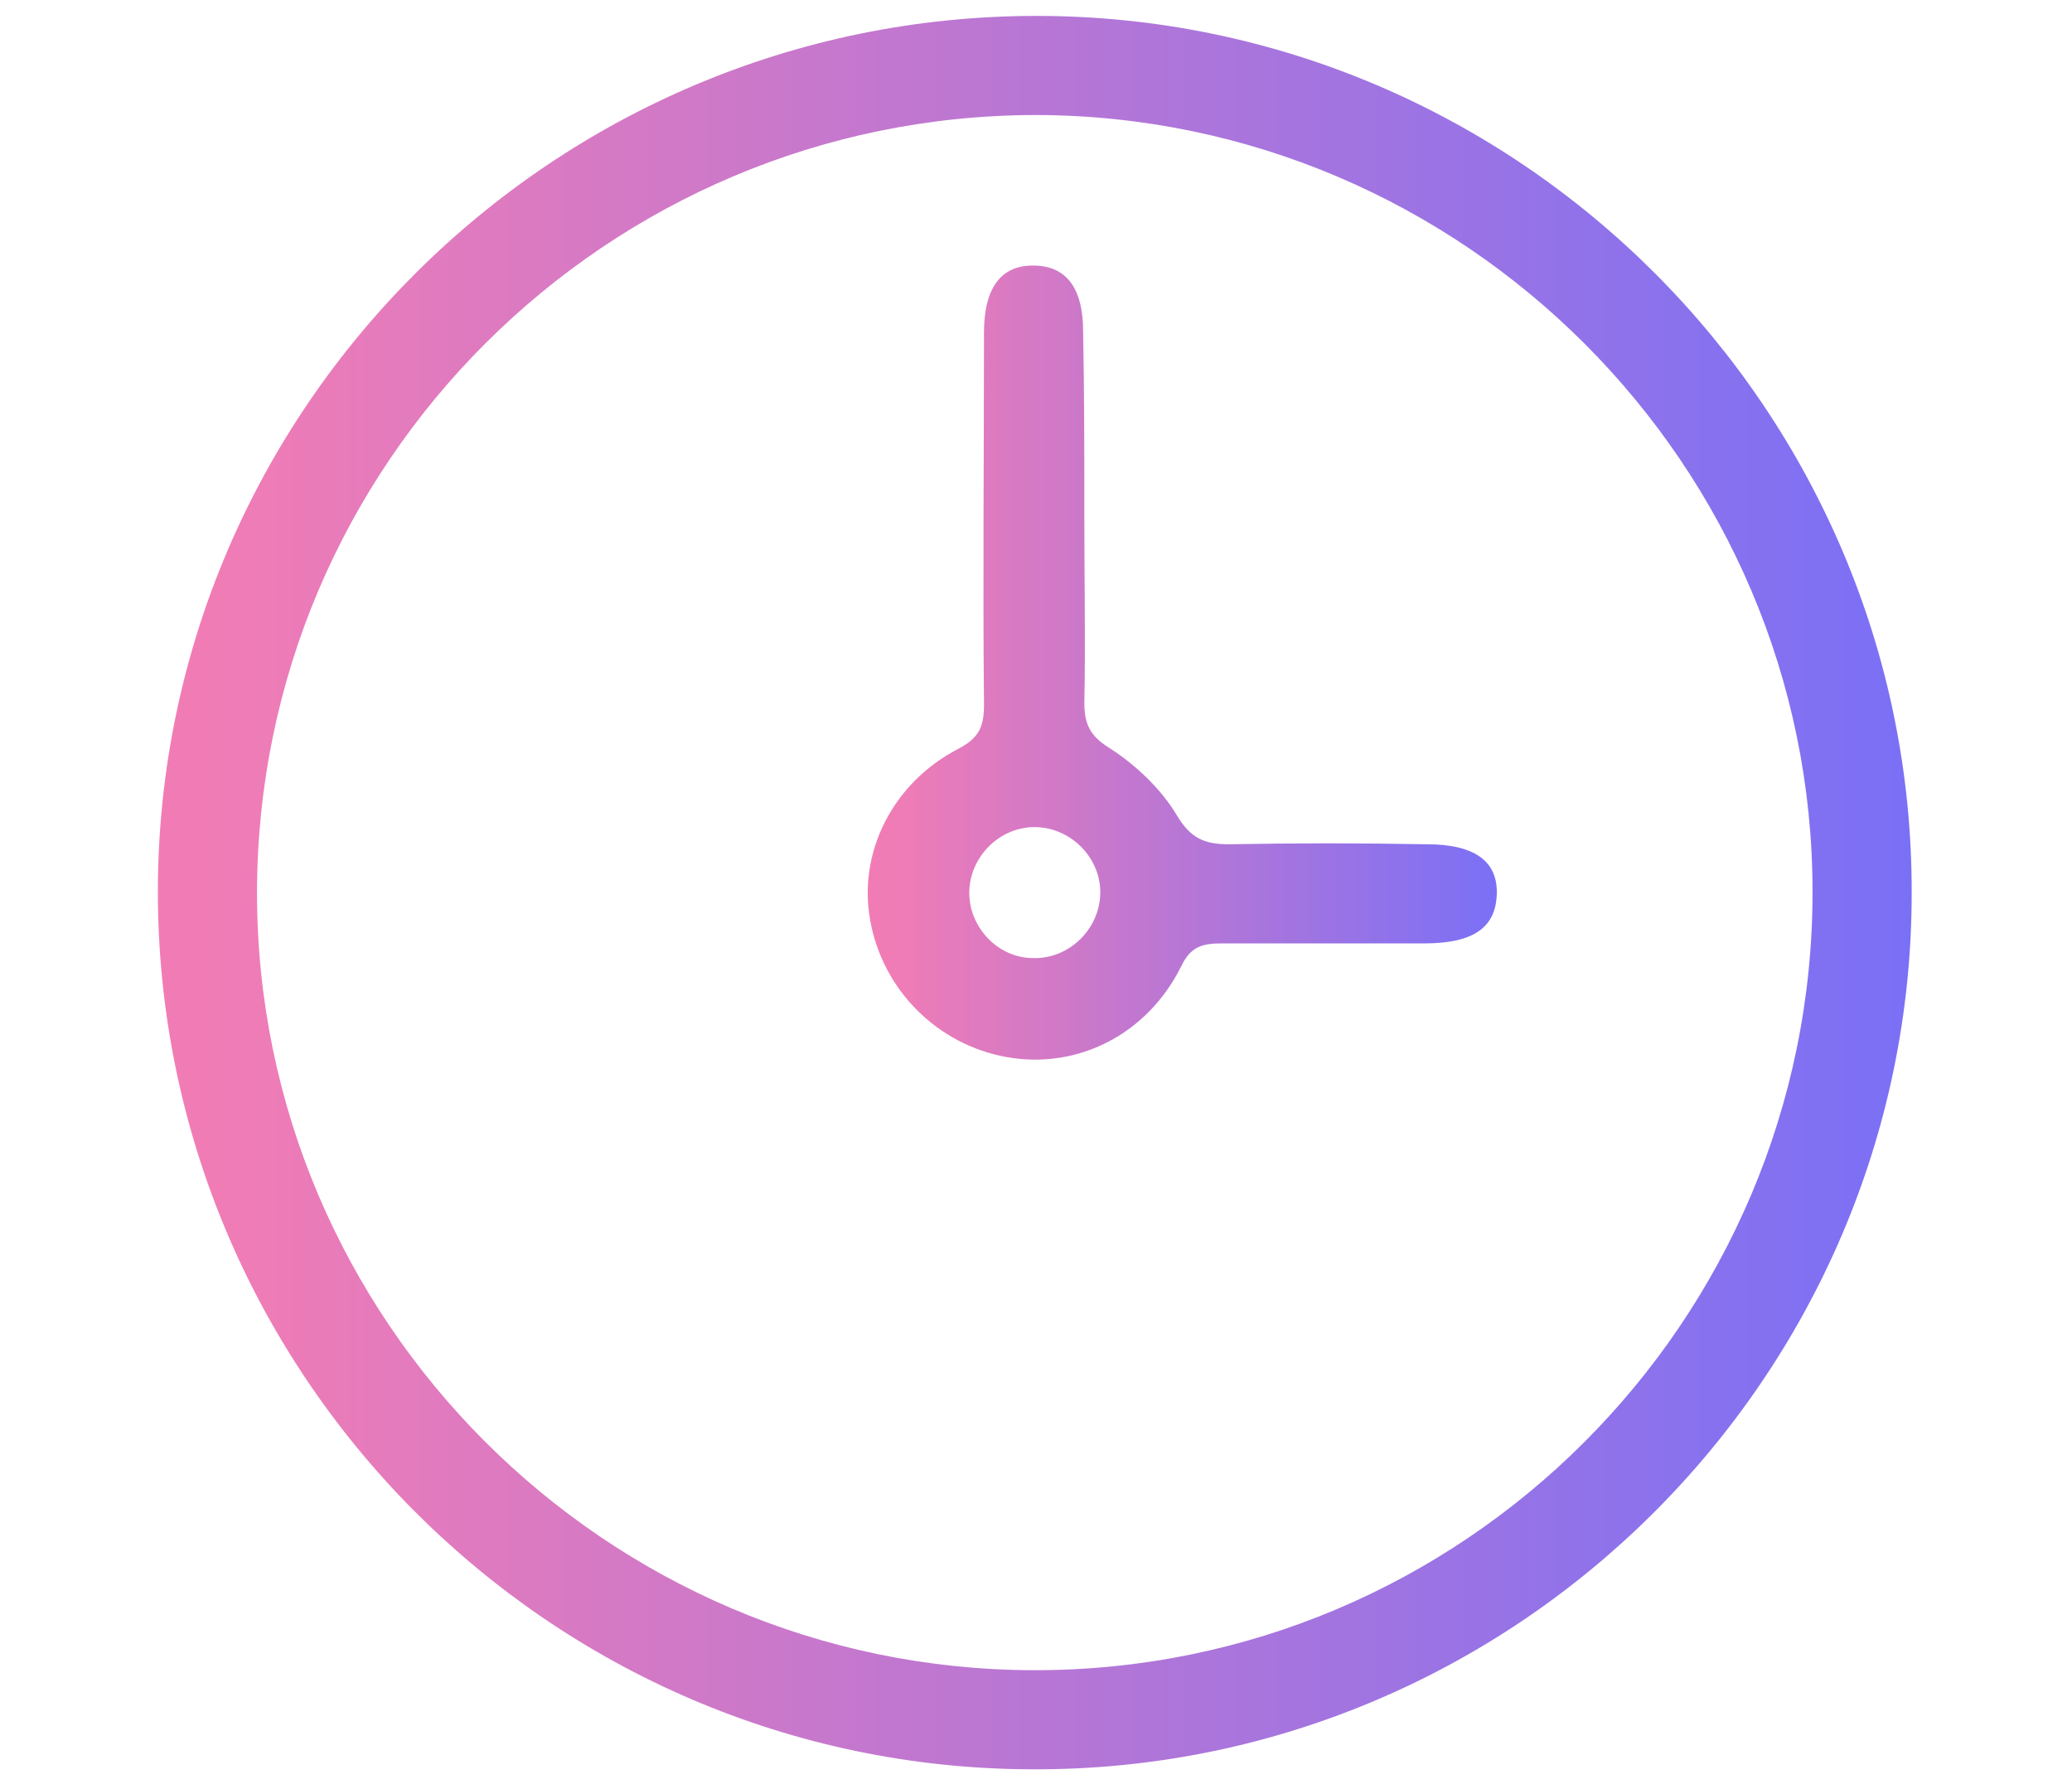
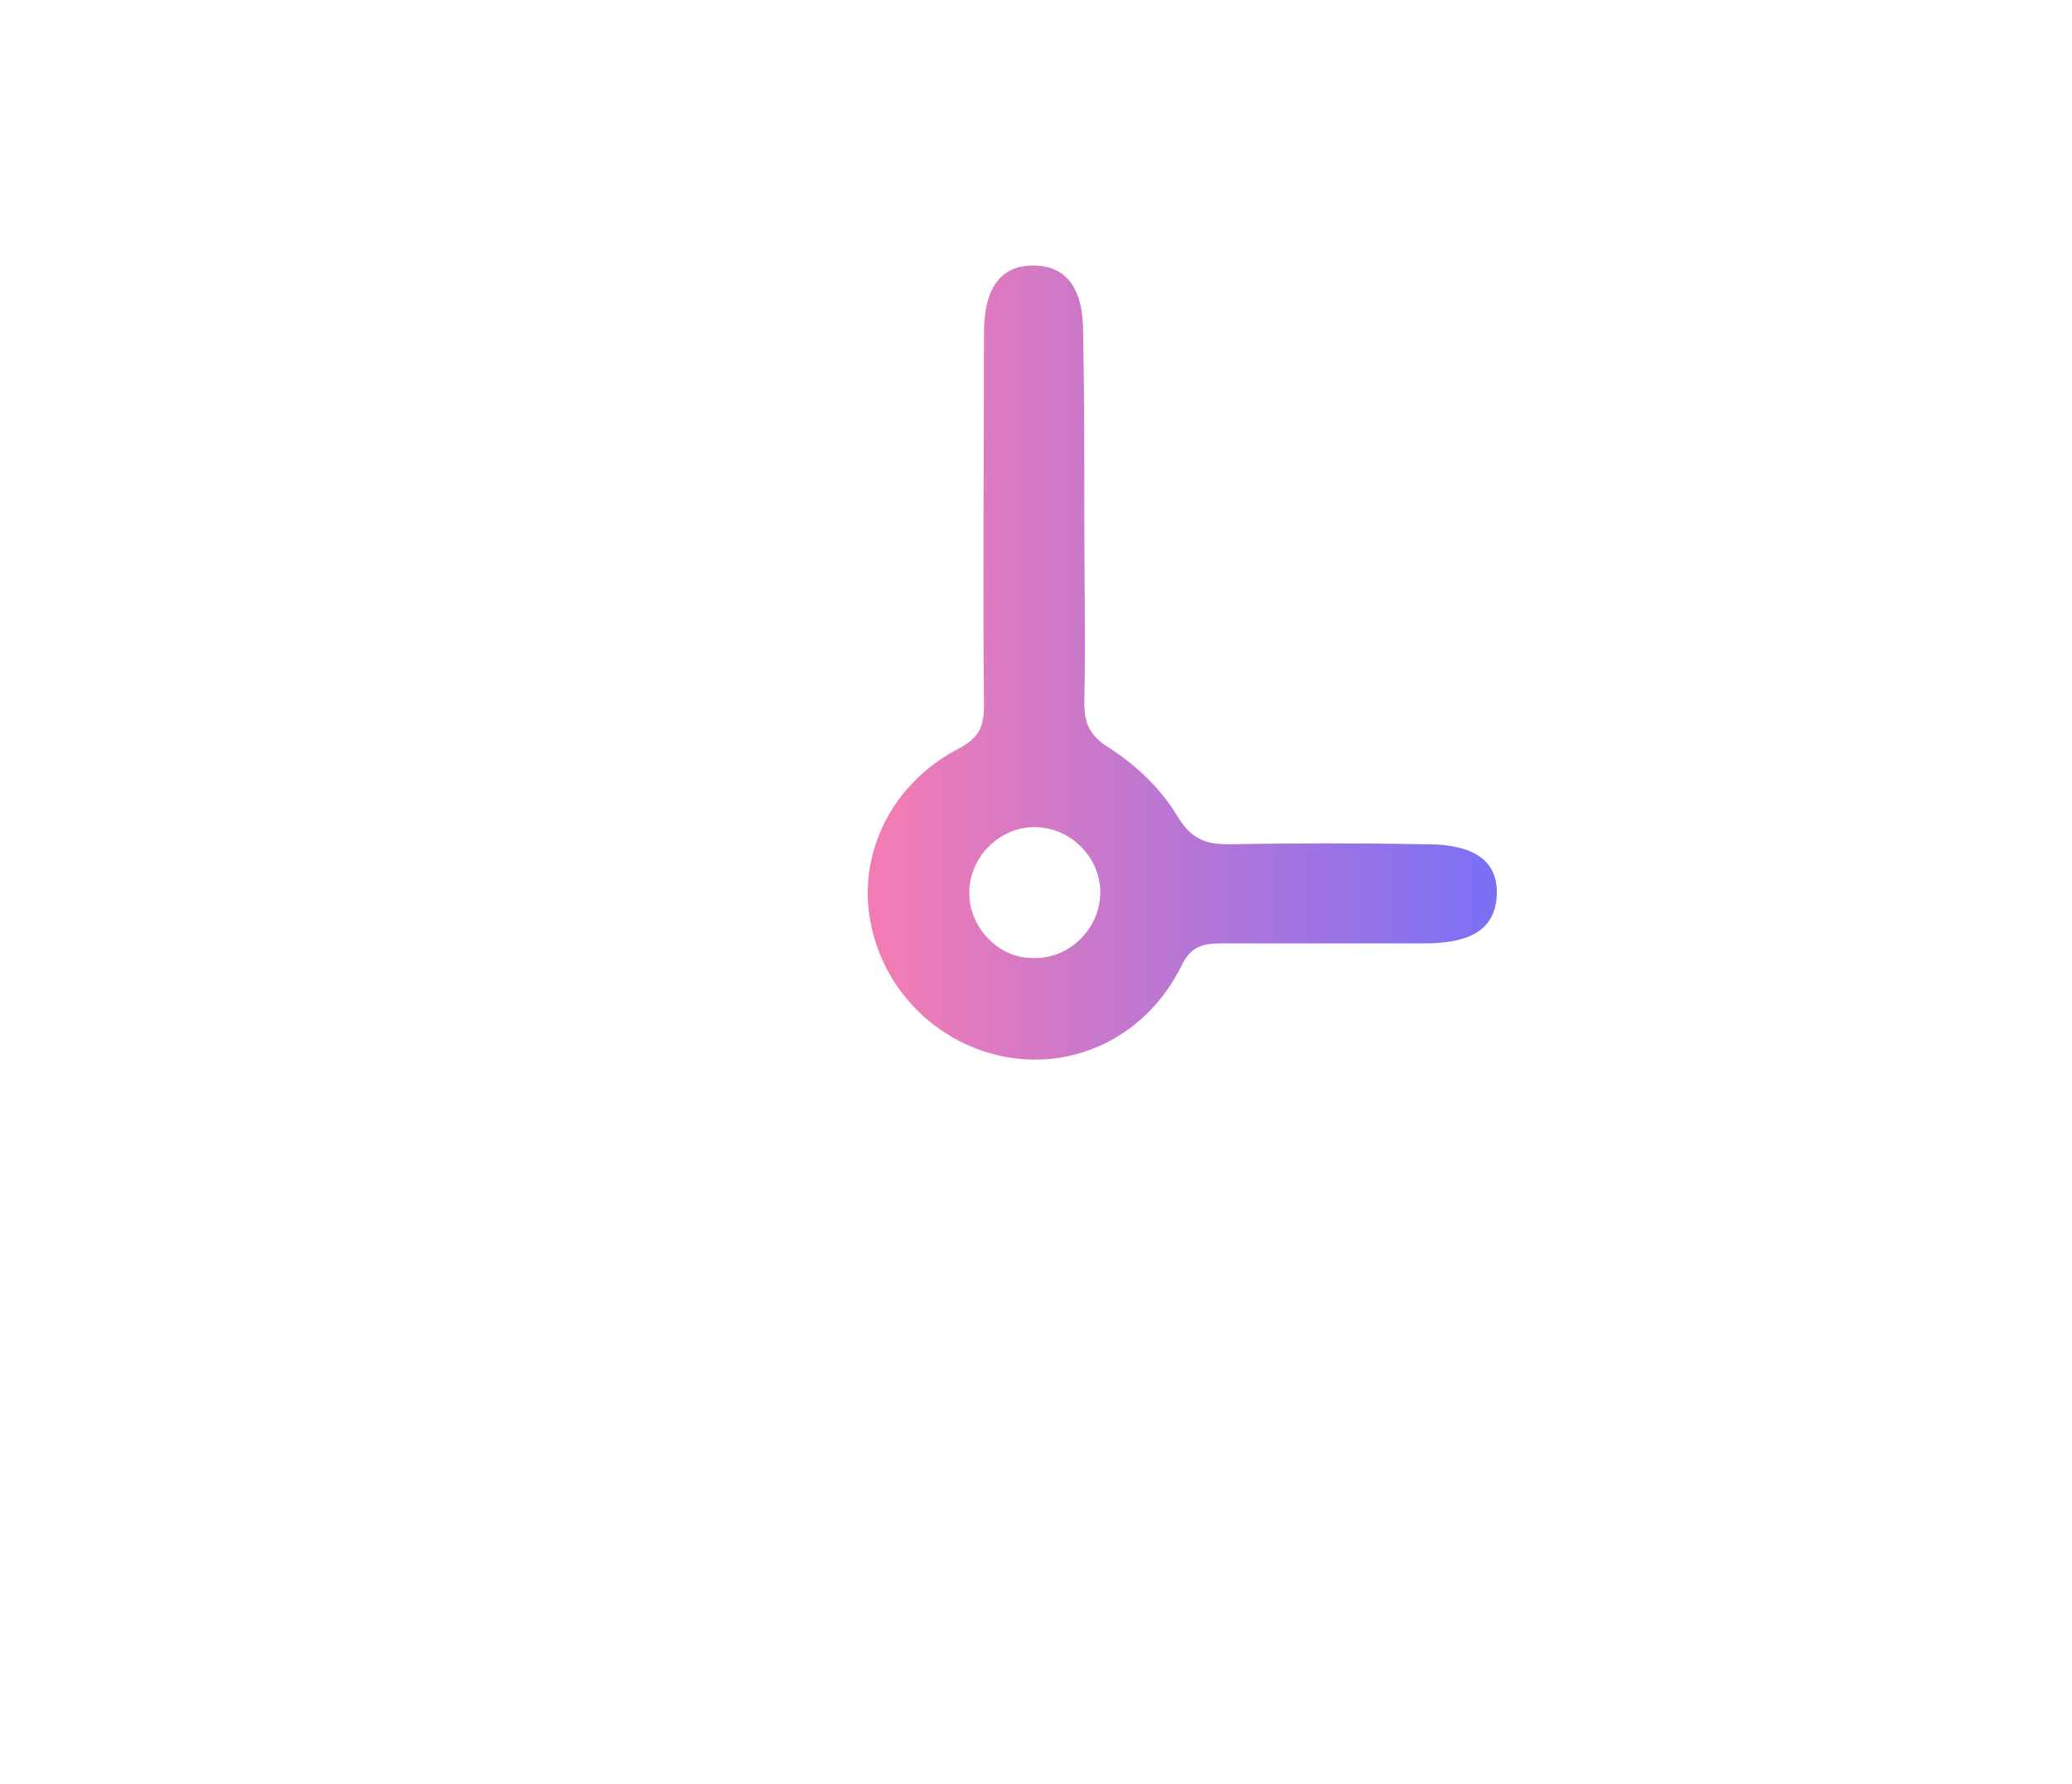
<svg xmlns="http://www.w3.org/2000/svg" version="1.1" id="レイヤー_1" x="0px" y="0px" viewBox="0 0 169.3 145.8" style="enable-background:new 0 0 169.3 145.8;" xml:space="preserve">
  <style type="text/css">
	.st0{fill:url(#SVGID_1_);}
	.st1{fill:url(#SVGID_00000062912950144355311410000001654709108401595798_);}
</style>
  <g>
    <linearGradient id="SVGID_1_" gradientUnits="userSpaceOnUse" x1="12.915" y1="72.962" x2="156.221" y2="72.962">
      <stop offset="3.184364e-02" style="stop-color:#F17CB5" />
      <stop offset="1" style="stop-color:#7A70F6" />
    </linearGradient>
-     <path class="st0" d="M84.7,1.3c39.4,0,71.6,32.3,71.5,71.7c0,39.5-32.4,71.8-71.9,71.6c-39.4-0.1-71.5-32.4-71.4-71.9   C13,33.4,45.2,1.3,84.7,1.3z M148.1,72.9c0-34.9-28.5-63.4-63.4-63.5C49.6,9.4,21,37.9,21,73c0,34.9,28.5,63.4,63.4,63.5   C119.5,136.6,148.1,108,148.1,72.9z" />
    <linearGradient id="SVGID_00000085969530486489387860000015617489435960584877_" gradientUnits="userSpaceOnUse" x1="71.015" y1="54.067" x2="122.393" y2="54.067">
      <stop offset="3.184364e-02" style="stop-color:#F17CB5" />
      <stop offset="1" style="stop-color:#7A70F6" />
    </linearGradient>
    <path style="fill:url(#SVGID_00000085969530486489387860000015617489435960584877_);" d="M88.6,42.5c0,5,0.1,9.9,0,14.9   c0,1.7,0.4,2.7,2,3.7c2.2,1.4,4.3,3.4,5.6,5.6c1.1,1.8,2.2,2.3,4.2,2.3c5.4-0.1,10.8-0.1,16.2,0c3.9,0,5.8,1.4,5.7,4.1   c-0.1,2.7-1.9,4-5.9,4c-5.5,0-11,0-16.5,0c-1.6,0-2.6,0.2-3.4,1.9c-2.8,5.6-8.5,8.4-14.2,7.4c-5.7-1-10.2-5.5-11.2-11.2   c-1-5.5,1.8-11.2,7.2-14c1.7-0.9,2.1-1.8,2.1-3.6c-0.1-10.1,0-20.3,0-30.4c0-3.7,1.4-5.5,4-5.5c2.7,0,4.1,1.8,4.1,5.4   C88.6,32.2,88.6,37.4,88.6,42.5z M84.7,67.6c-2.9-0.1-5.4,2.3-5.5,5.2c-0.1,2.9,2.3,5.5,5.2,5.5c2.9,0.1,5.4-2.3,5.5-5.2   C90,70.2,87.6,67.7,84.7,67.6z" />
  </g>
</svg>